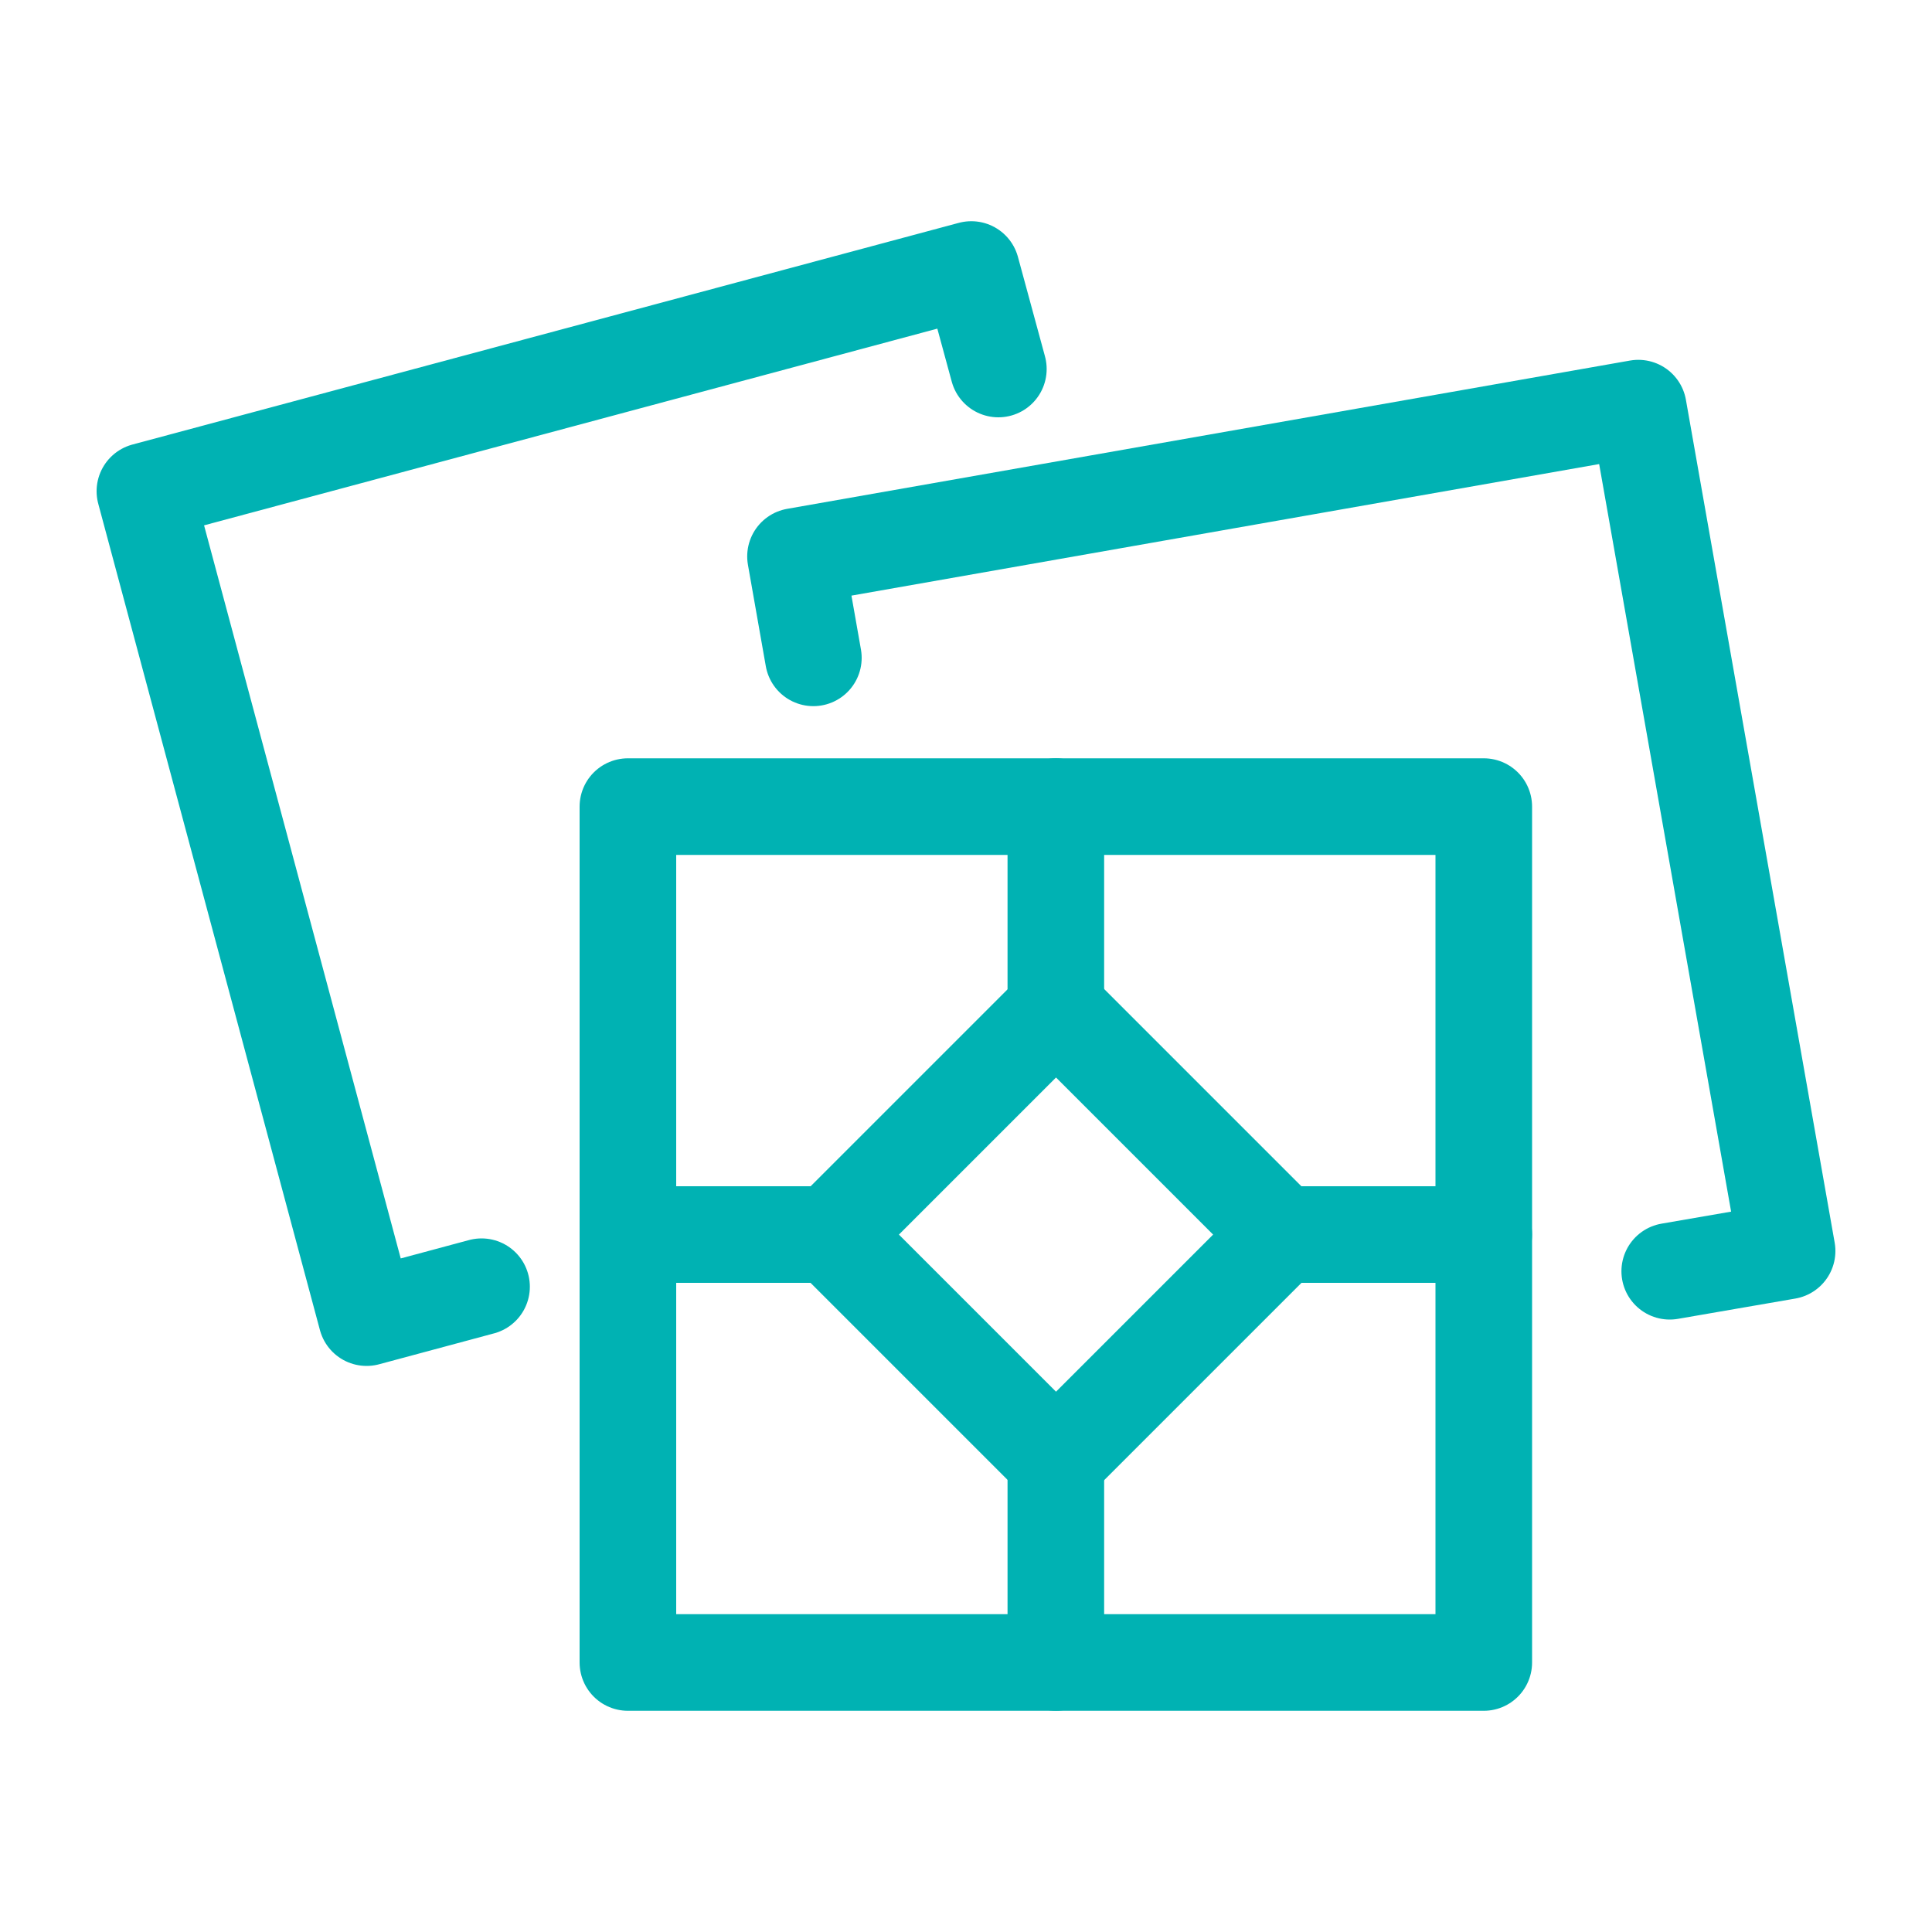
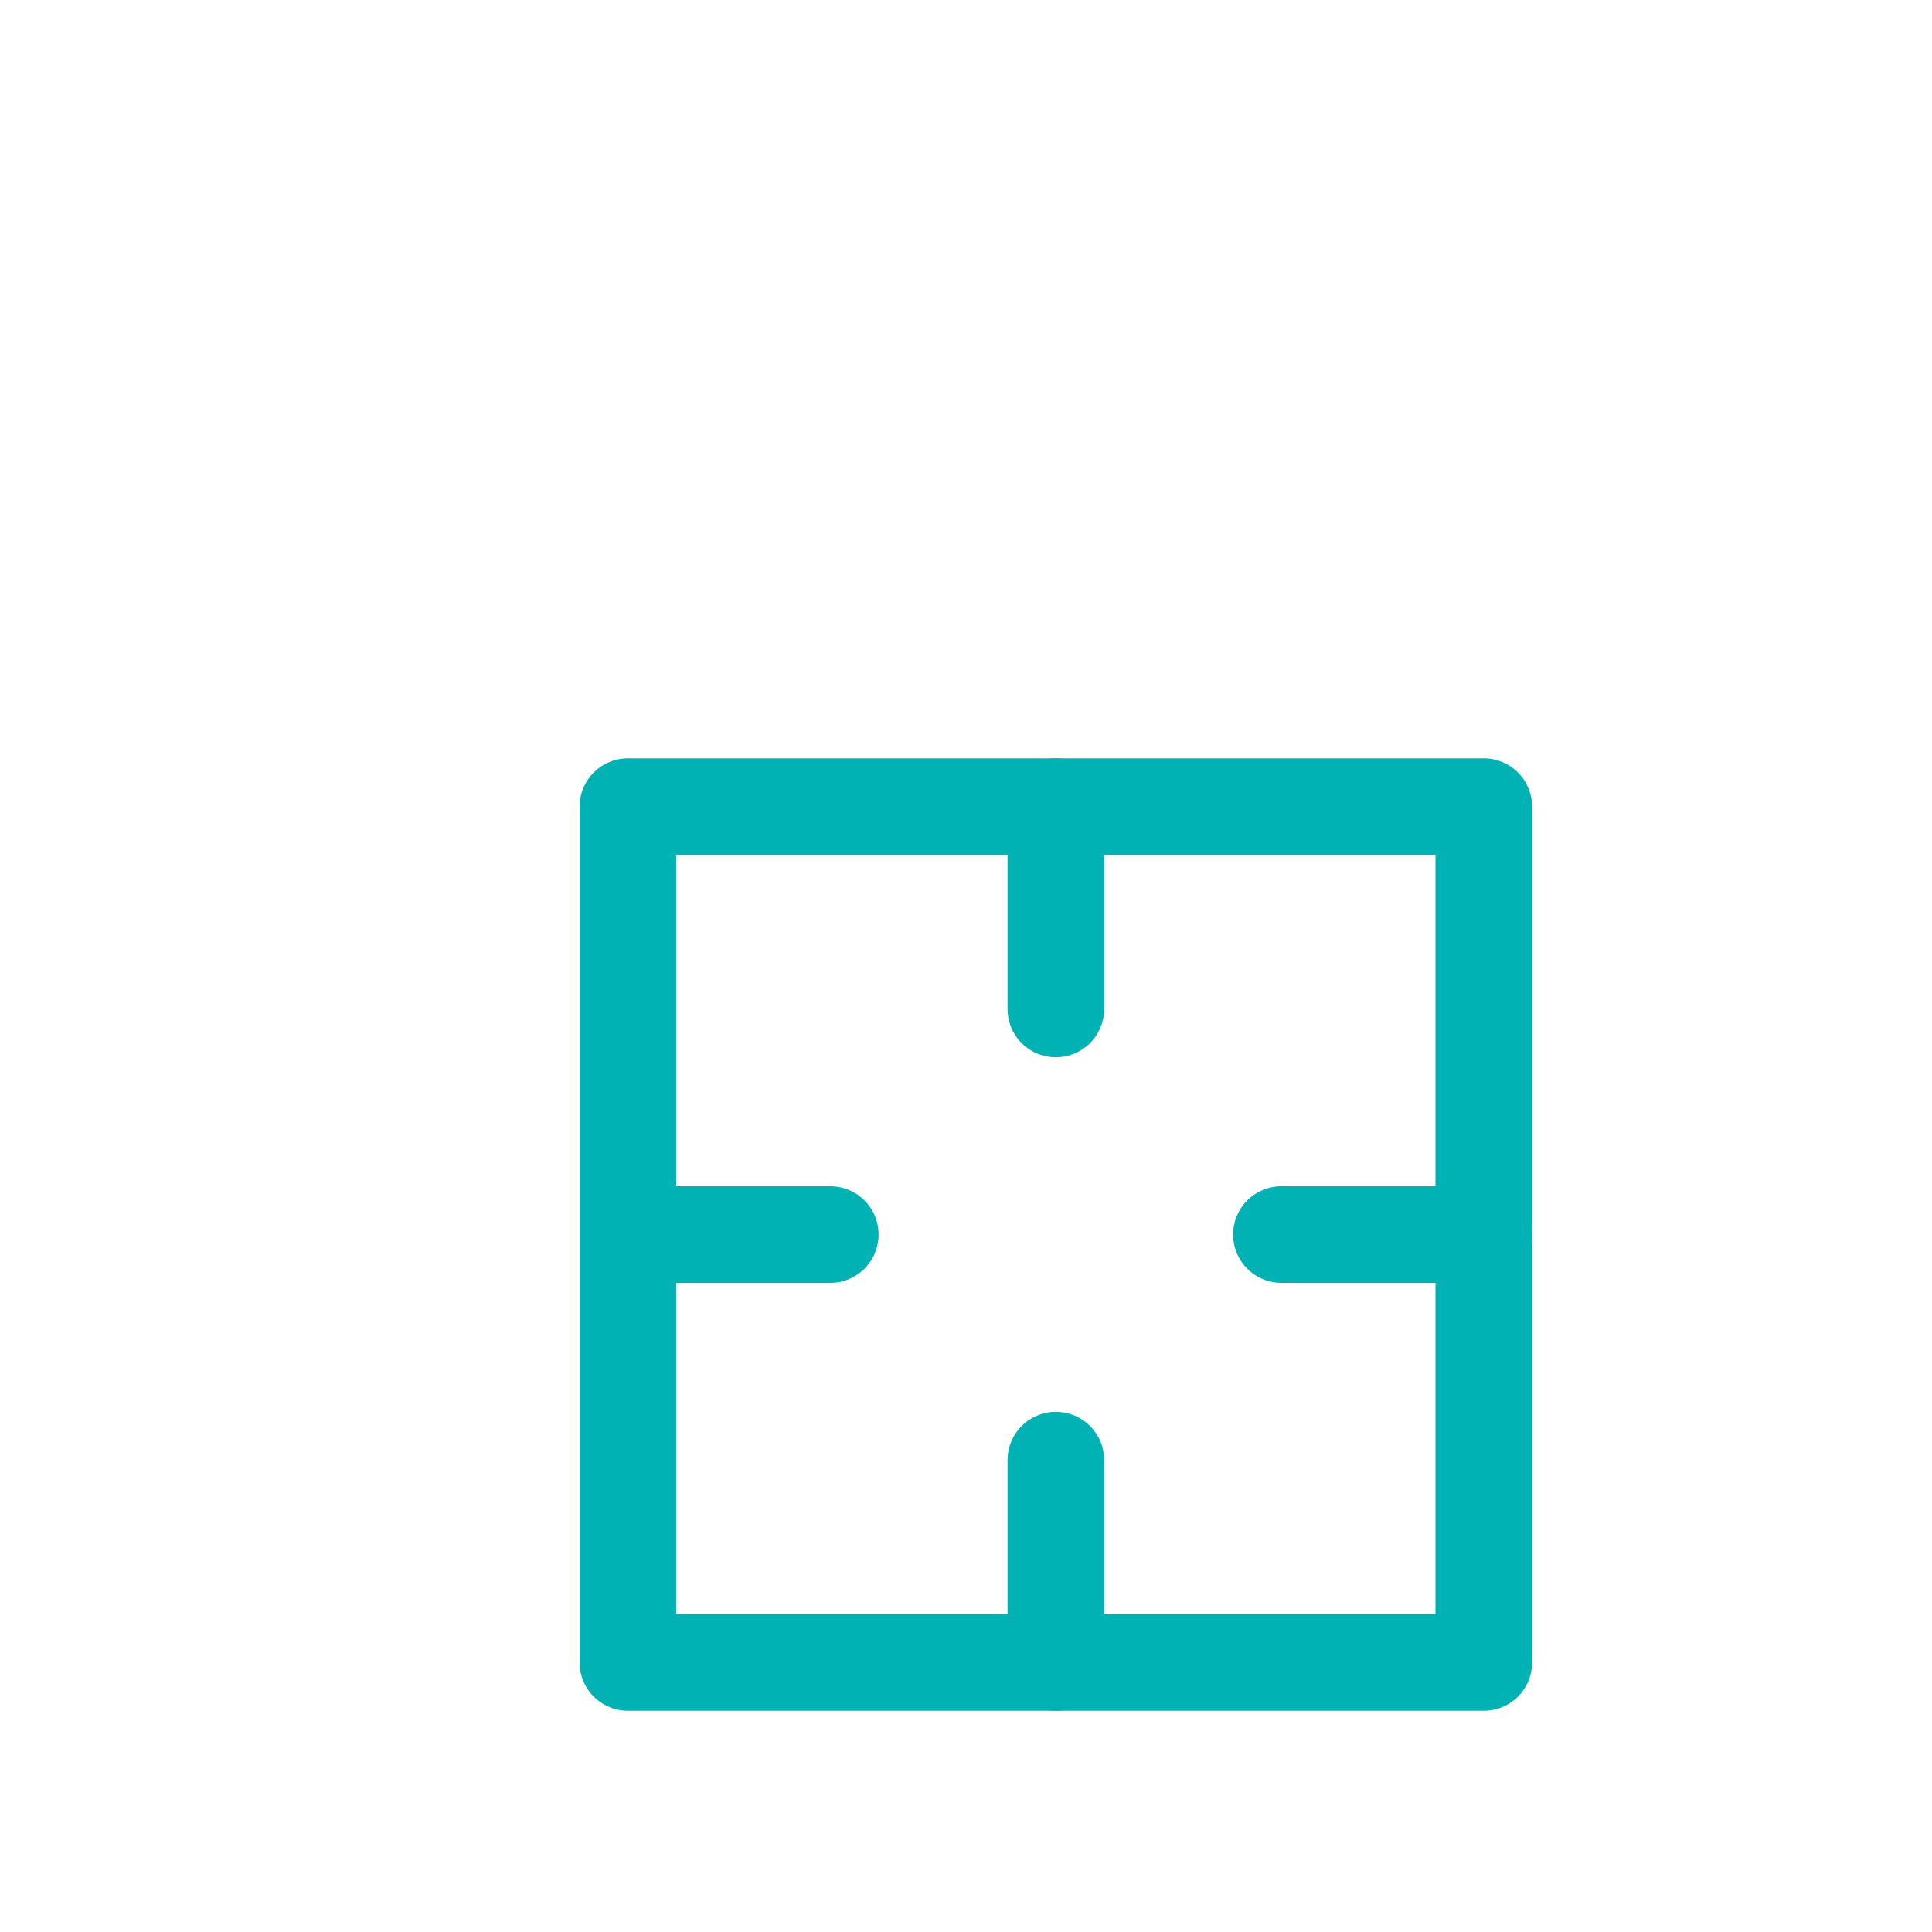
<svg xmlns="http://www.w3.org/2000/svg" id="_元データ" data-name="元データ" viewBox="0 0 40 40">
  <defs>
    <style>
      .cls-1 {
        fill: none;
        stroke: #00b2b3;
        stroke-linecap: round;
        stroke-linejoin: round;
        stroke-width: 2px;
      }
    </style>
  </defs>
-   <polyline class="cls-1" points="16.84 13.62 16.47 11.52 33.92 8.45 37 25.9 34.57 26.32" />
-   <polyline class="cls-1" points="20.67 7.64 20.11 5.58 3 10.17 7.59 27.28 9.97 26.64" />
-   <rect class="cls-1" x="18.56" y="22.26" width="6.6" height="6.6" transform="translate(24.48 -7.97) rotate(45)" />
  <line class="cls-1" x1="21.86" y1="20.89" x2="21.86" y2="16.7" />
  <line class="cls-1" x1="26.53" y1="25.56" x2="30.72" y2="25.56" />
  <line class="cls-1" x1="21.86" y1="30.23" x2="21.86" y2="34.42" />
  <line class="cls-1" x1="17.19" y1="25.56" x2="13" y2="25.56" />
  <rect class="cls-1" x="13" y="16.7" width="17.72" height="17.72" />
</svg>